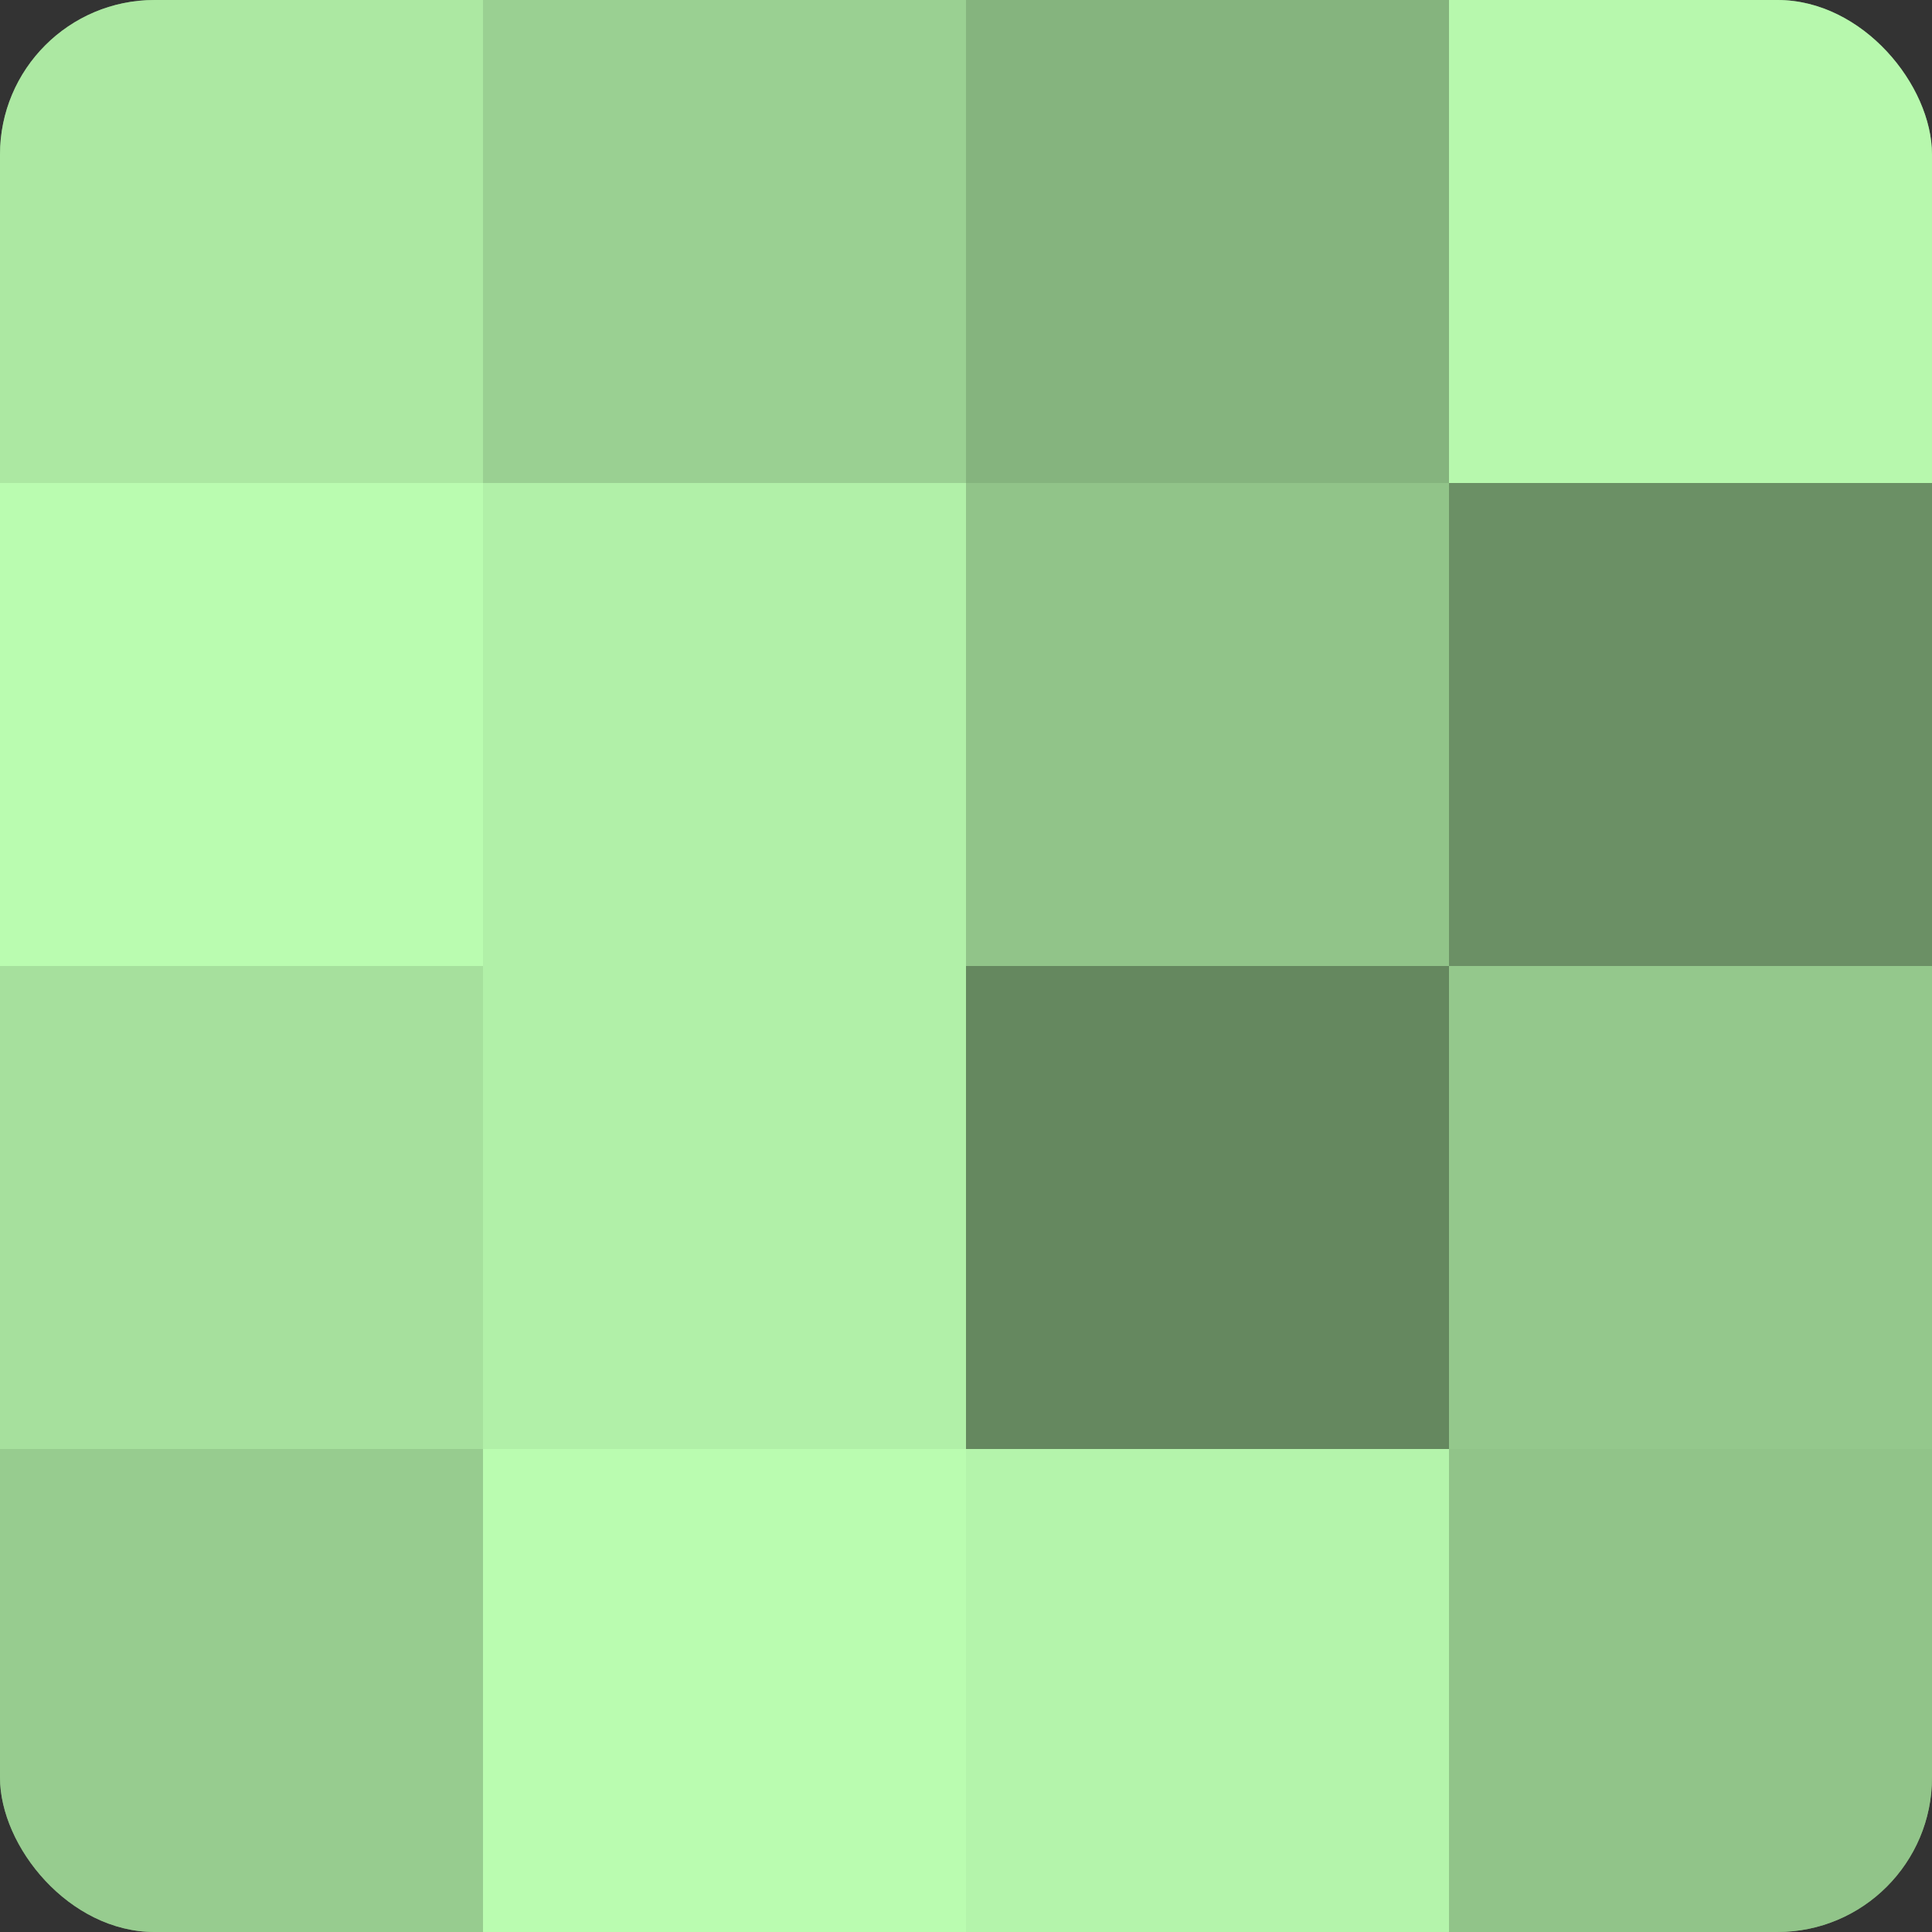
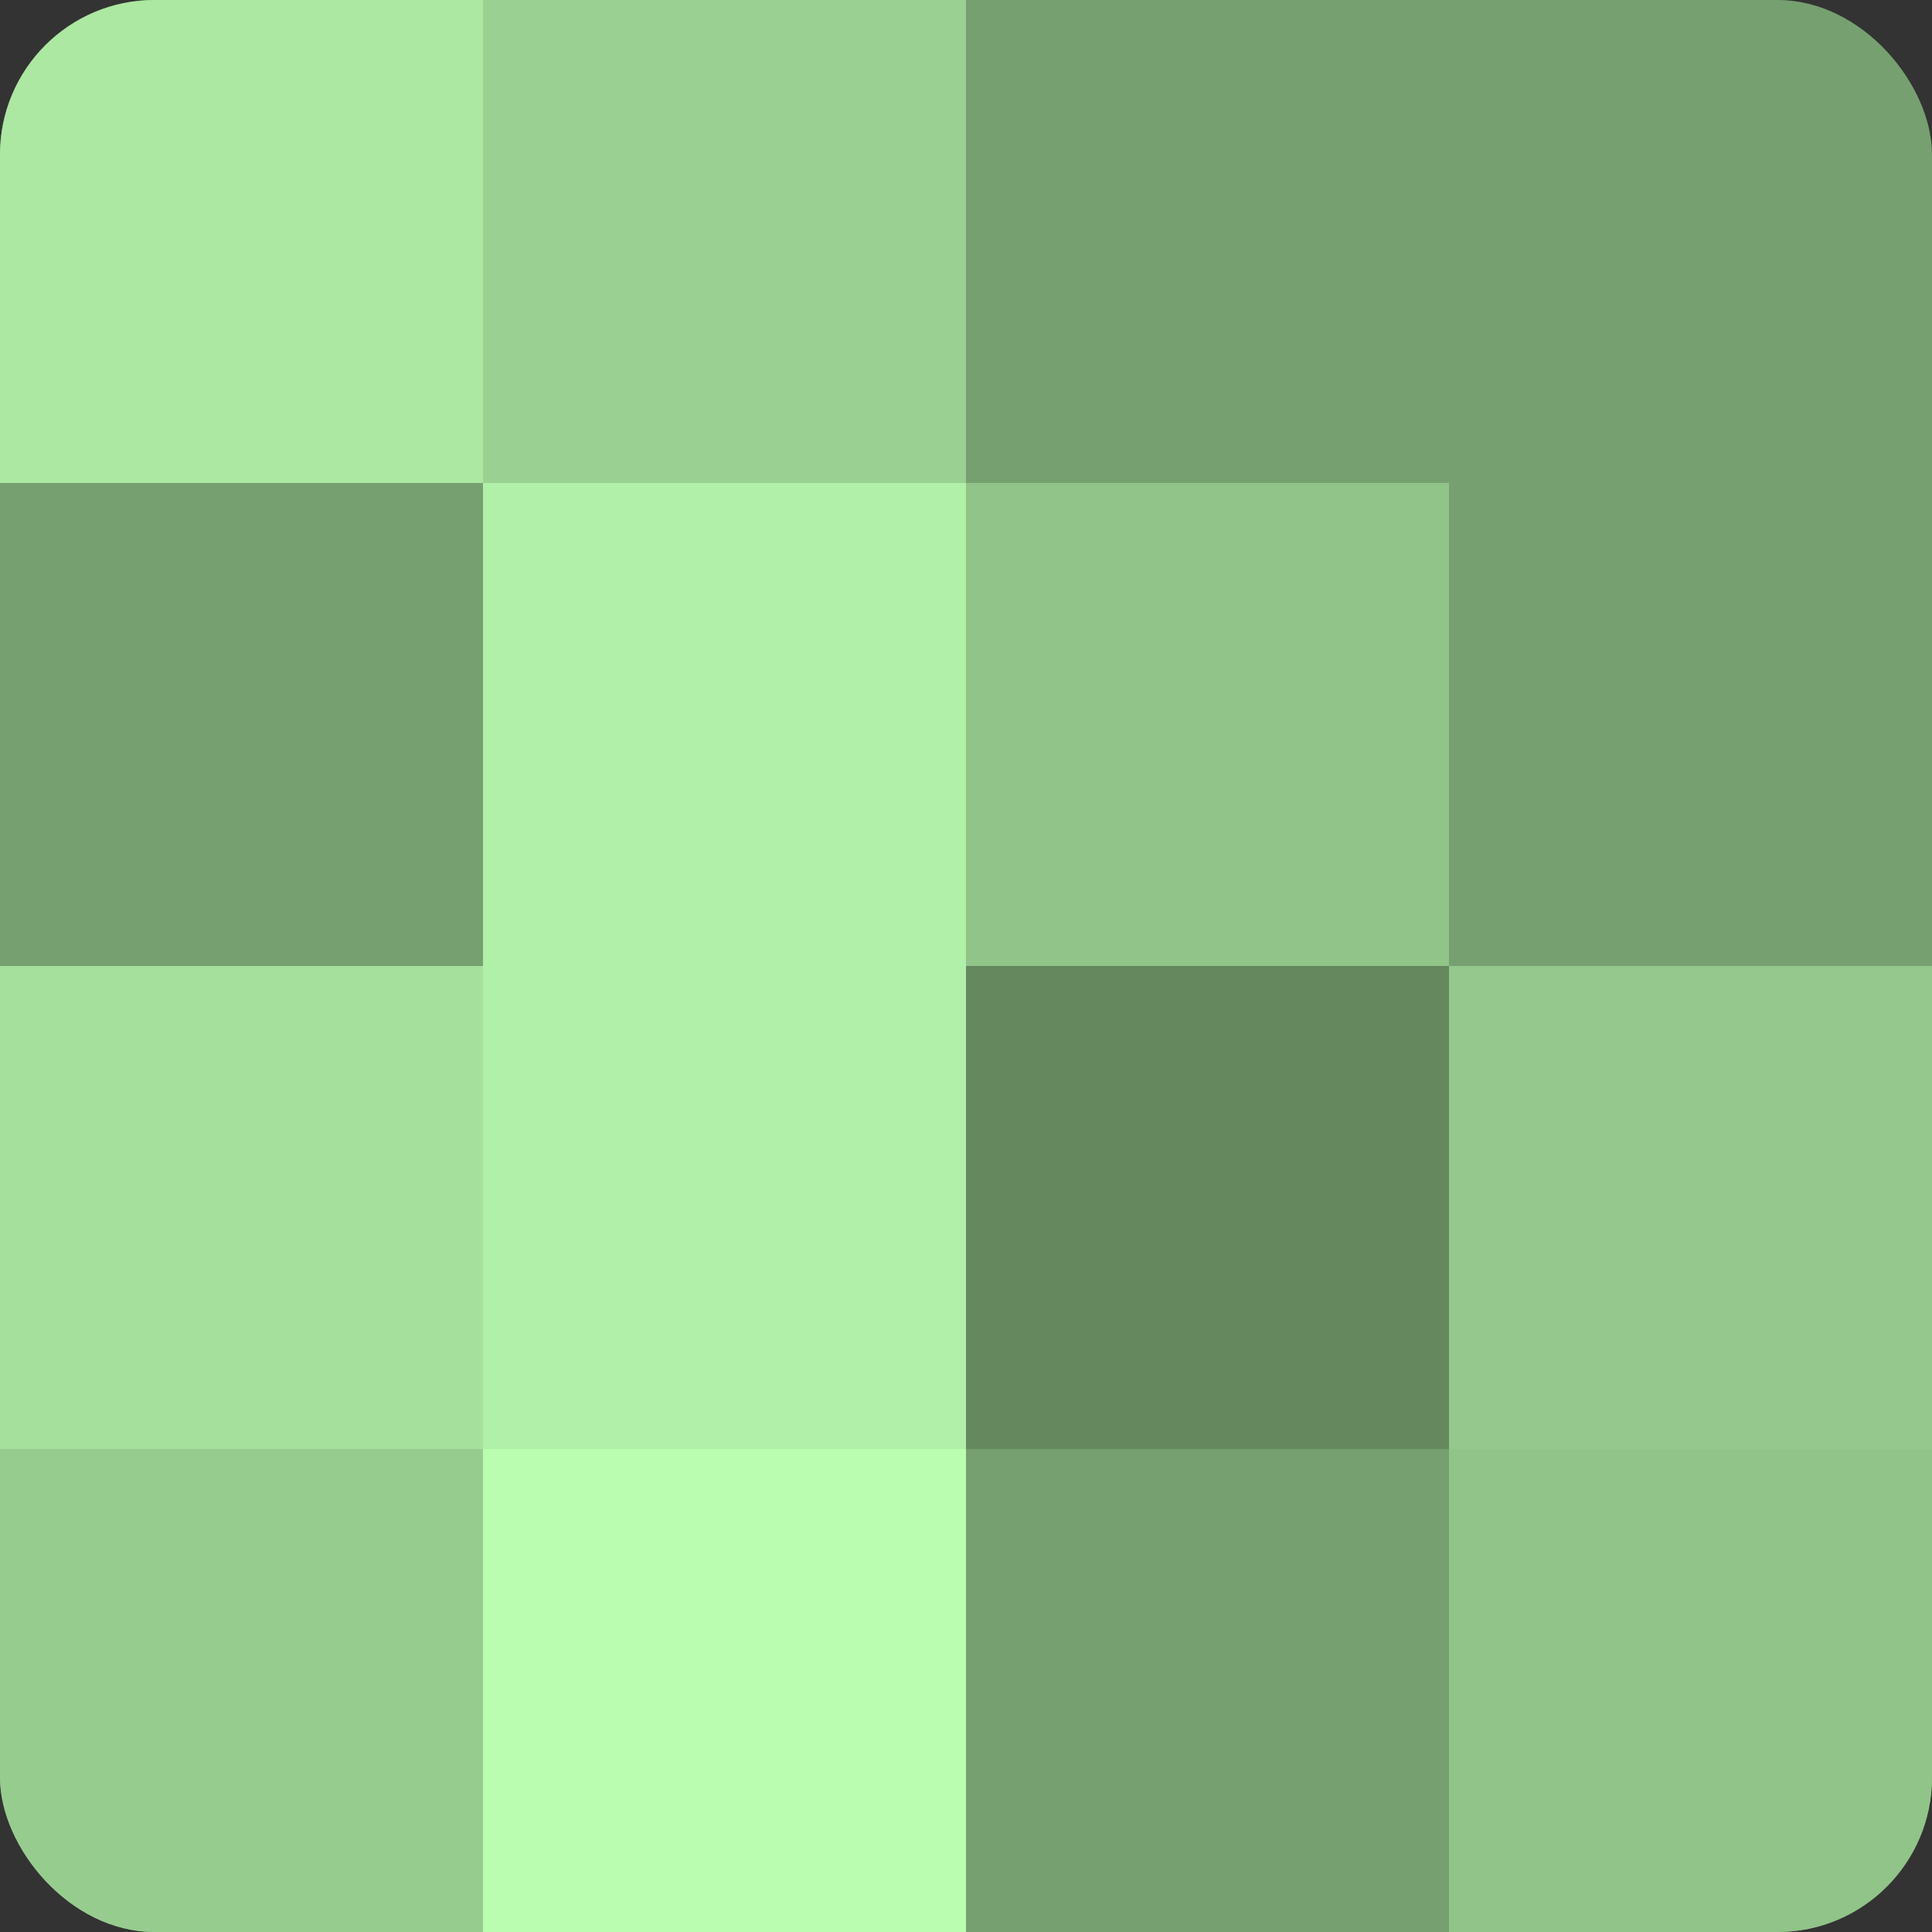
<svg xmlns="http://www.w3.org/2000/svg" width="60" height="60" viewBox="0 0 100 100" preserveAspectRatio="xMidYMid meet">
  <rect x="0" y="0" width="100" height="100" fill="#333333" stroke="none" />
  <defs>
    <clipPath id="c" width="100" height="100">
      <rect width="100" height="100" rx="8" ry="8" />
    </clipPath>
  </defs>
  <g clip-path="url(#c)">
    <rect width="100" height="100" fill="#76a070" />
    <rect width="25" height="25" fill="#ace8a2" />
-     <rect y="25" width="25" height="25" fill="#bafcb0" />
    <rect y="50" width="25" height="25" fill="#a6e09d" />
    <rect y="75" width="25" height="25" fill="#97cc8f" />
    <rect x="25" width="25" height="25" fill="#9ad092" />
    <rect x="25" y="25" width="25" height="25" fill="#b1f0a8" />
    <rect x="25" y="50" width="25" height="25" fill="#b1f0a8" />
    <rect x="25" y="75" width="25" height="25" fill="#bafcb0" />
-     <rect x="50" width="25" height="25" fill="#85b47e" />
    <rect x="50" y="25" width="25" height="25" fill="#91c489" />
    <rect x="50" y="50" width="25" height="25" fill="#65885f" />
-     <rect x="50" y="75" width="25" height="25" fill="#b4f4ab" />
-     <rect x="75" width="25" height="25" fill="#b7f8ad" />
-     <rect x="75" y="25" width="25" height="25" fill="#6b9065" />
    <rect x="75" y="50" width="25" height="25" fill="#94c88c" />
    <rect x="75" y="75" width="25" height="25" fill="#91c489" />
  </g>
</svg>